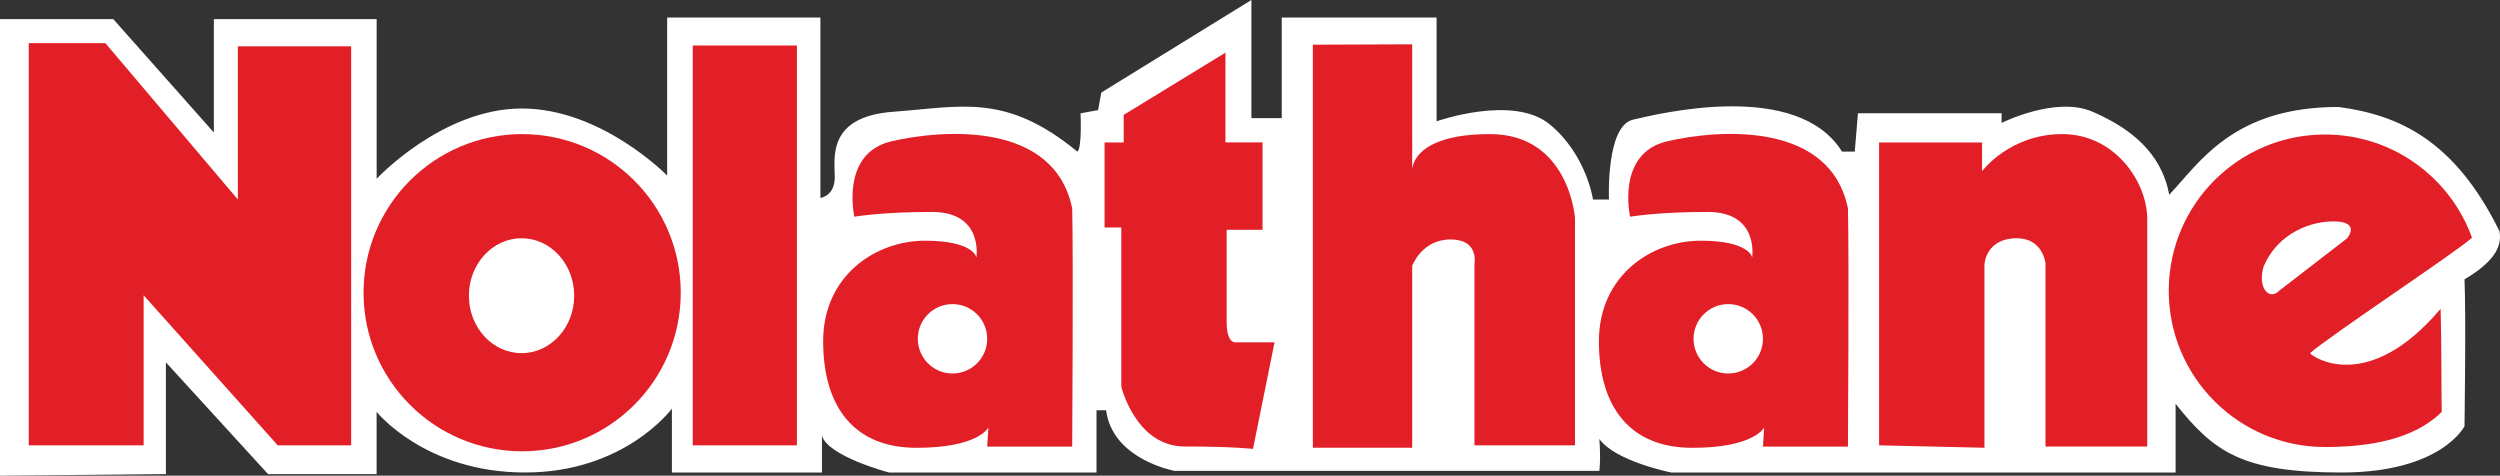
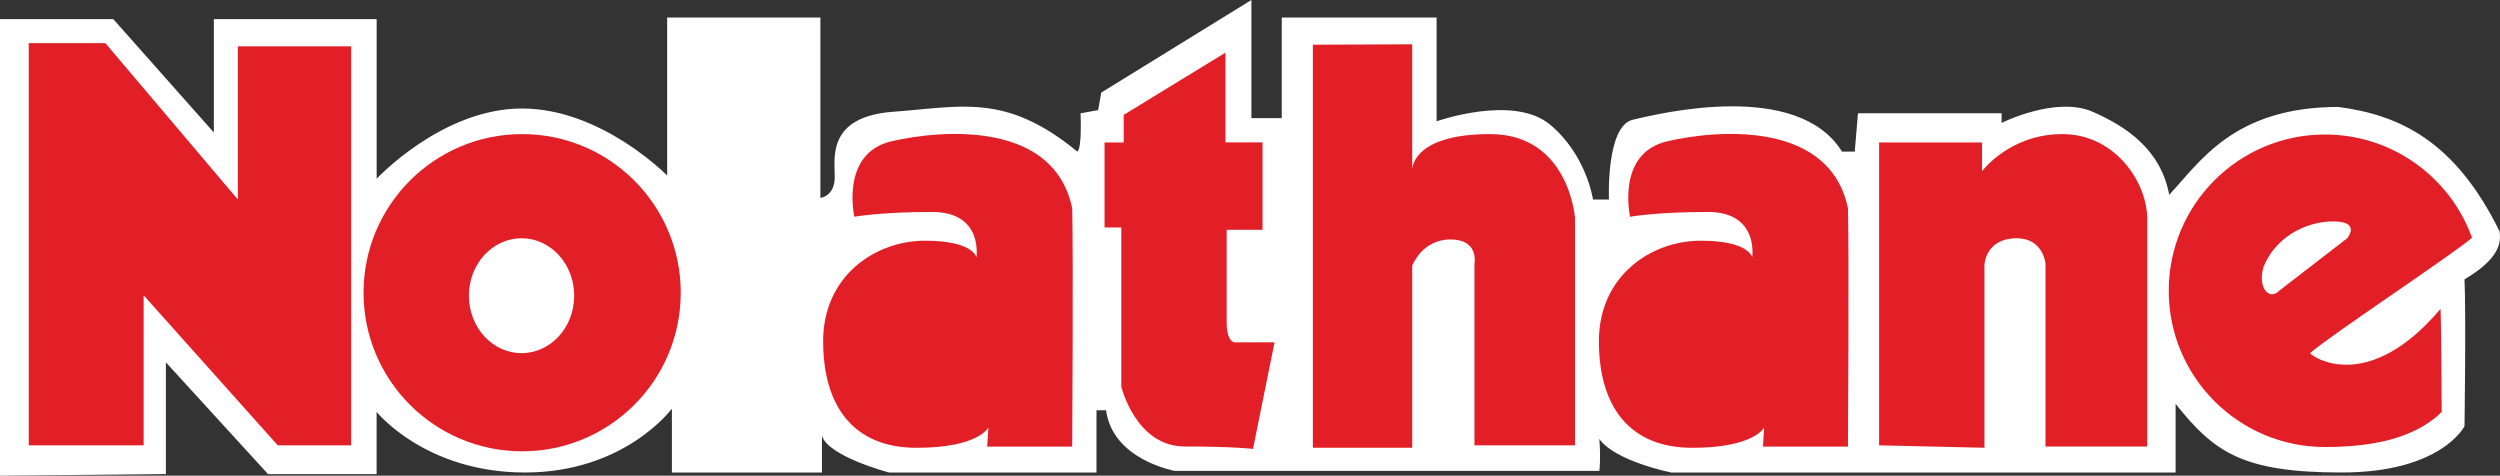
<svg xmlns="http://www.w3.org/2000/svg" id="Layer_2" viewBox="0 0 500 95.13">
  <rect x="0" y="0" width="500" height="95.13" fill="#333333" stroke="none" />
  <g id="Layer_1-2">
    <path d="M0,95.13V3.83h22.66l20.11,22.67V3.83h32.56v31.92s13.09-14.05,29.05-14.05,29.05,13.41,29.05,13.41V3.51h30.65v36.07s2.87-.32,2.87-4.15-1.6-12.13,11.81-13.09,22.35-3.83,36.71,7.98c.96-.64.64-7.66.64-7.66l3.51-.64.64-3.51L250.28,0v23.62h6.07V3.51h30.97v20.75s15.32-5.43,22.66.64c7.34,6.07,8.62,15,8.62,15h3.19s-.64-14.69,4.79-15.96,32.88-7.98,41.82,6.38h2.55l.64-7.66h28.73v1.92s10.85-5.43,18.2-2.23,13.73,7.98,15.32,16.6c6.06-6.38,12.77-17.56,33.84-17.56,12.13,1.6,23.31,6.7,32.24,24.9.32,2.23,0,5.43-7.02,9.58.32,7.02,0,29.37,0,29.37,0,0-4.59,9.26-24.58,9.26s-25.54-4.15-33.2-13.73v13.73h-100.88s-11.17-2.23-14.37-6.7c.32,4.15,0,6.38,0,6.38h-84.92s-12.45-2.23-13.73-12.13h-1.92v12.45h-41.5s-12.13-3.19-13.41-7.34v7.34h-30.01v-12.77s-9.38,12.77-29.37,12.77-29.69-12.13-29.69-12.13v12.45h-21.71l-20.43-22.35v22.35l-33.2.32Z" fill="#fff" />
    <polygon points="5.75 89.07 5.75 8.62 21.07 8.62 47.57 39.9 47.57 9.26 70.23 9.26 70.23 89.07 55.55 89.07 28.73 59.06 28.73 89.07 5.75 89.07" fill="#e21f26" />
    <circle cx="104.43" cy="58.54" r="31.72" fill="#e21f26" />
    <ellipse cx="104.31" cy="59.14" rx="10.53" ry="11.49" fill="#fff" />
-     <rect x="138.55" y="9.1" width="20.83" height="79.97" fill="#e21f26" />
    <path d="M170.87,43.34s-2.87-12.69,7.42-15.08,32.56-4.07,36.15,13.41c.24,10.06,0,47.65,0,47.65h-17l.24-3.83s-1.92,4.07-14.37,4.07-18.68-8.14-18.68-21.31,10.54-20.11,20.35-20.11,10.3,3.35,10.3,3.35c0,0,1.44-9.1-8.86-9.1s-15.56.96-15.56.96Z" fill="#e21f26" />
-     <circle cx="190.5" cy="67.76" r="6.94" fill="#fff" />
    <path d="M326.02,43.34s-2.87-12.69,7.42-15.08,32.56-4.07,36.15,13.41c.24,10.06,0,47.65,0,47.65h-17l.24-3.83s-1.92,4.07-14.37,4.07-18.68-8.14-18.68-21.31,10.53-20.11,20.35-20.11,10.3,3.35,10.3,3.35c0,0,1.44-9.1-8.86-9.1s-15.56.96-15.56.96Z" fill="#e21f26" />
-     <circle cx="345.65" cy="67.76" r="6.94" fill="#fff" />
    <path d="M224.74,28.49h-3.83v17h3.35v31.84s2.88,11.97,12.69,11.97,13.65.48,13.65.48l4.31-21.31h-7.66s-1.92.48-1.92-4.07v-18.44h7.18v-17.48h-7.42V10.53l-20.35,12.45v5.51Z" fill="#e21f26" />
    <path d="M262.57,8.94v80.61h19.87v-36.39s1.92-5.27,7.66-5.27,4.79,4.79,4.79,4.79v36.39h20.11v-45.49s-1.2-16.76-17-16.76-15.56,7.18-15.56,7.18V8.86l-19.87.08Z" fill="#e21f26" />
    <path d="M375.82,89.07V28.49h20.59v5.75s5.51-7.42,16.04-7.42,17,9.58,17,17v45.49h-20.35v-36.63s-.48-5.03-5.75-5.03-6.46,3.83-6.46,5.51v36.39l-21.07-.48Z" fill="#e21f26" />
    <path d="M488.35,82.36c-.1-3.19,0-13.41-.24-20.59-14.37,17-25.41,9.81-26.1,8.86,4.07-3.59,29.45-20.35,32.39-23.09-4.34-12.04-15.87-20.64-29.4-20.64-17.26,0-31.25,13.99-31.25,31.25s13.99,31.25,31.25,31.25c8.59,0,17.7-1.41,23.34-7.02Z" fill="#e21f26" />
    <path d="M455.79,58.18l13.65-10.53s2.63-3.11-2.15-3.35-11.73,2.15-14.6,9.1c-1.2,4.31,1.2,6.7,3.11,4.79Z" fill="#fff" />
  </g>
</svg>